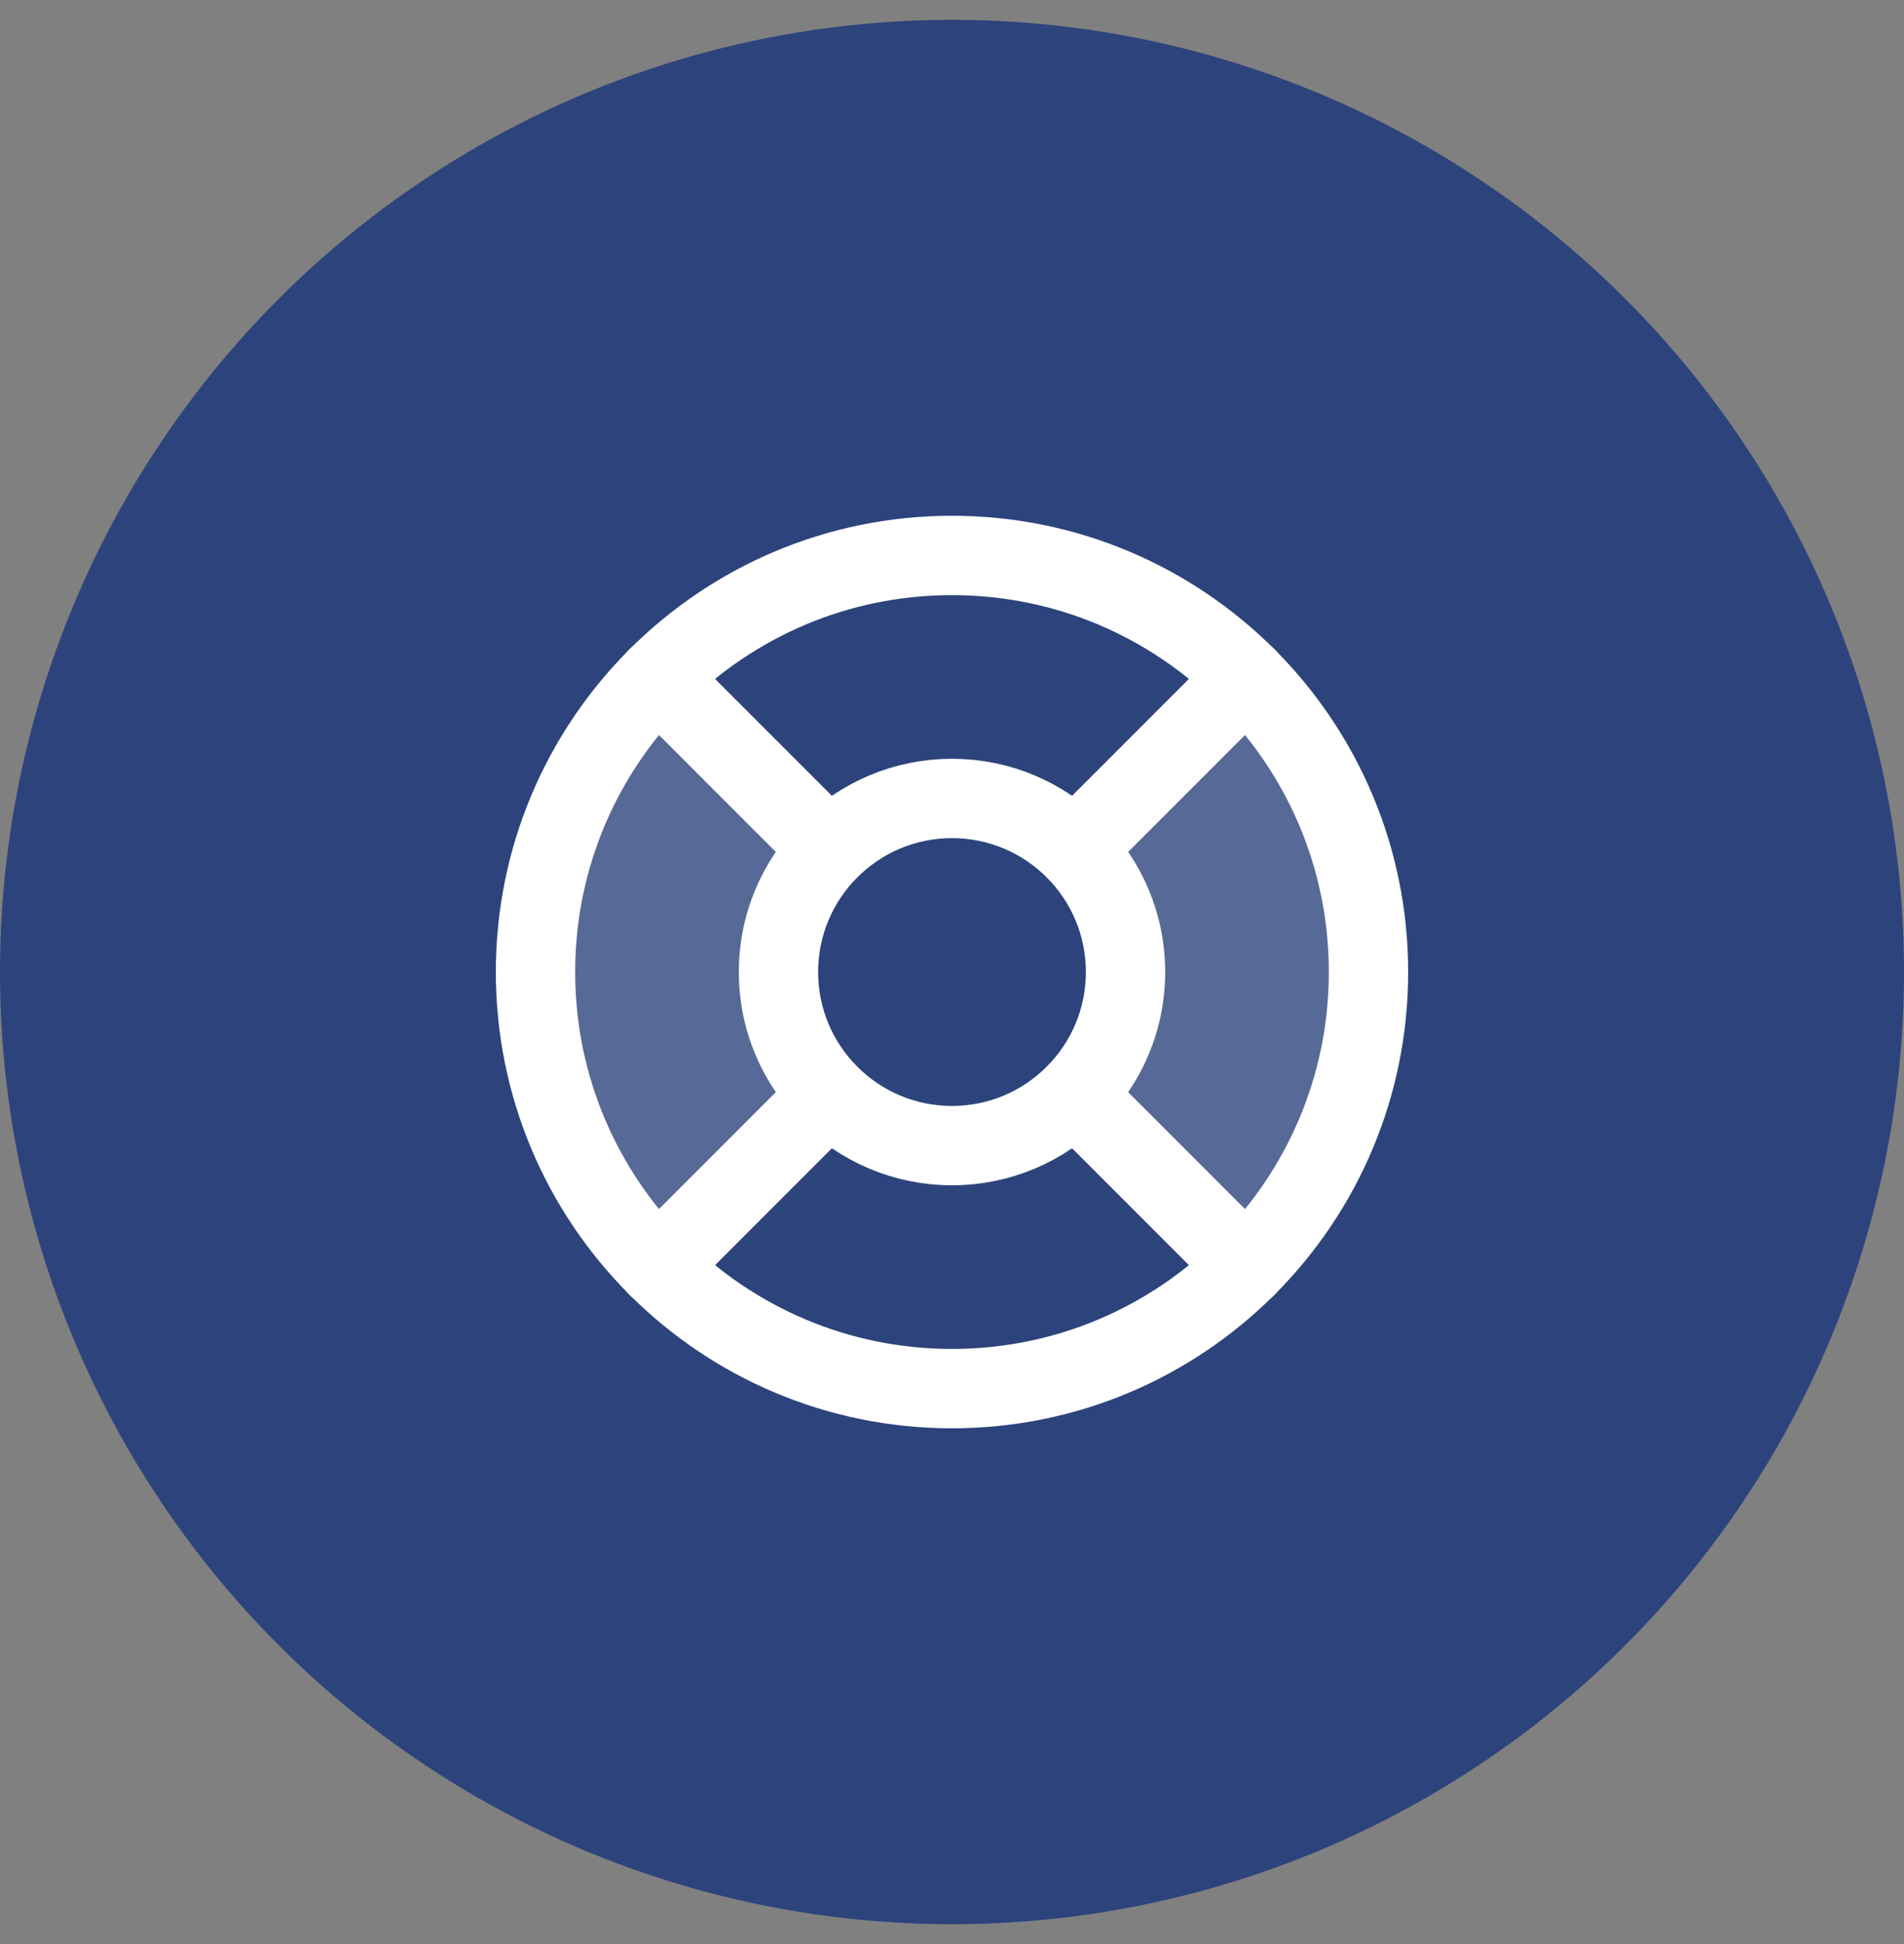
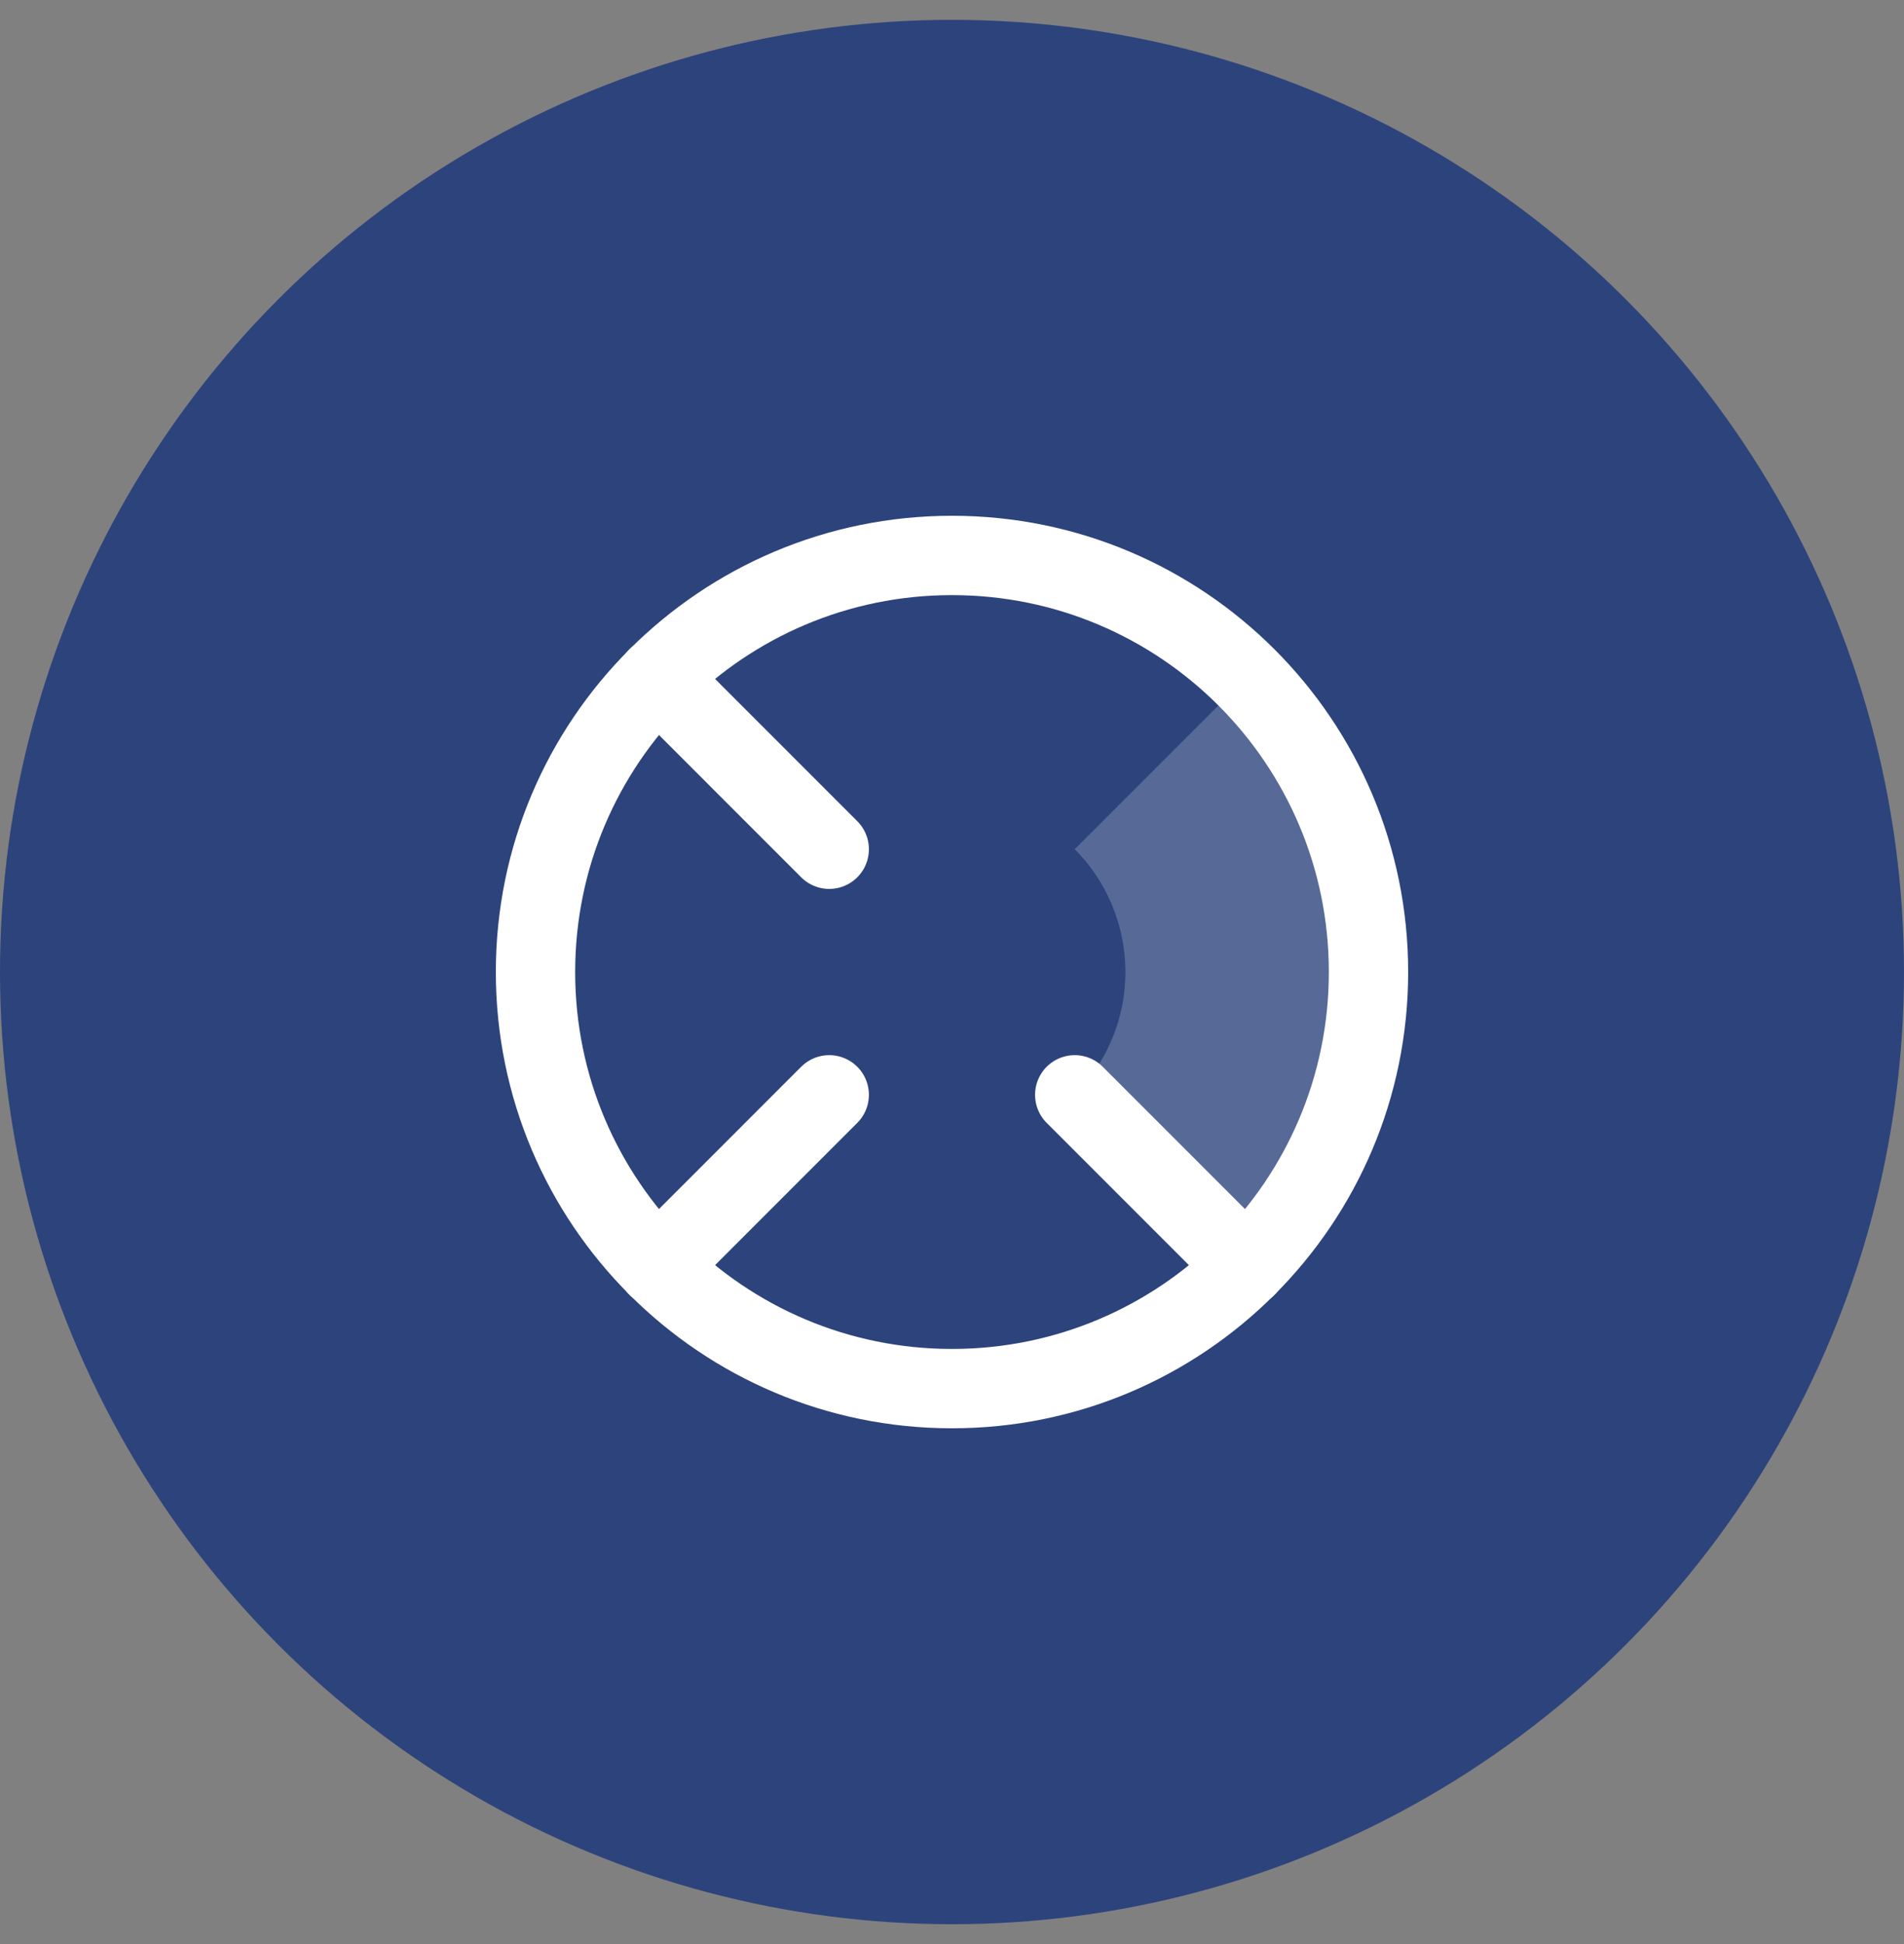
<svg xmlns="http://www.w3.org/2000/svg" width="48" height="49" viewBox="0 0 48 49" fill="none">
  <rect x="0" y="0" width="48" height="49" fill="#808080" stroke="none" />
  <circle cx="24" cy="24.5" r="24" fill="#2D437C" />
  <path opacity="0.2" d="M31.425 17.073C32.401 18.049 33.175 19.206 33.703 20.481C34.23 21.755 34.502 23.121 34.502 24.5C34.502 25.879 34.23 27.245 33.703 28.52C33.175 29.794 32.401 30.951 31.425 31.927L27.094 27.595C27.913 26.773 28.372 25.66 28.372 24.5C28.372 23.34 27.913 22.227 27.094 21.405L31.425 17.073Z" fill="white" />
-   <path opacity="0.2" d="M16.573 31.927C15.598 30.951 14.824 29.794 14.296 28.52C13.768 27.245 13.496 25.879 13.496 24.5C13.496 23.121 13.768 21.755 14.296 20.481C14.824 19.206 15.598 18.049 16.573 17.073L20.905 21.405C20.086 22.227 19.626 23.34 19.626 24.5C19.626 25.66 20.086 26.773 20.905 27.595L16.573 31.927Z" fill="white" />
  <path d="M24 35C29.799 35 34.5 30.299 34.5 24.5C34.5 18.701 29.799 14 24 14C18.201 14 13.5 18.701 13.5 24.5C13.5 30.299 18.201 35 24 35Z" stroke="white" stroke-width="2" stroke-linecap="round" stroke-linejoin="round" />
-   <path d="M24 28.875C26.416 28.875 28.375 26.916 28.375 24.5C28.375 22.084 26.416 20.125 24 20.125C21.584 20.125 19.625 22.084 19.625 24.5C19.625 26.916 21.584 28.875 24 28.875Z" stroke="white" stroke-width="2" stroke-linecap="round" stroke-linejoin="round" />
  <path d="M20.905 21.405L16.574 17.073" stroke="white" stroke-width="2" stroke-linecap="round" stroke-linejoin="round" />
-   <path d="M27.094 21.405L31.425 17.073" stroke="white" stroke-width="2" stroke-linecap="round" stroke-linejoin="round" />
  <path d="M27.094 27.595L31.425 31.927" stroke="white" stroke-width="2" stroke-linecap="round" stroke-linejoin="round" />
  <path d="M20.905 27.595L16.574 31.927" stroke="white" stroke-width="2" stroke-linecap="round" stroke-linejoin="round" />
</svg>